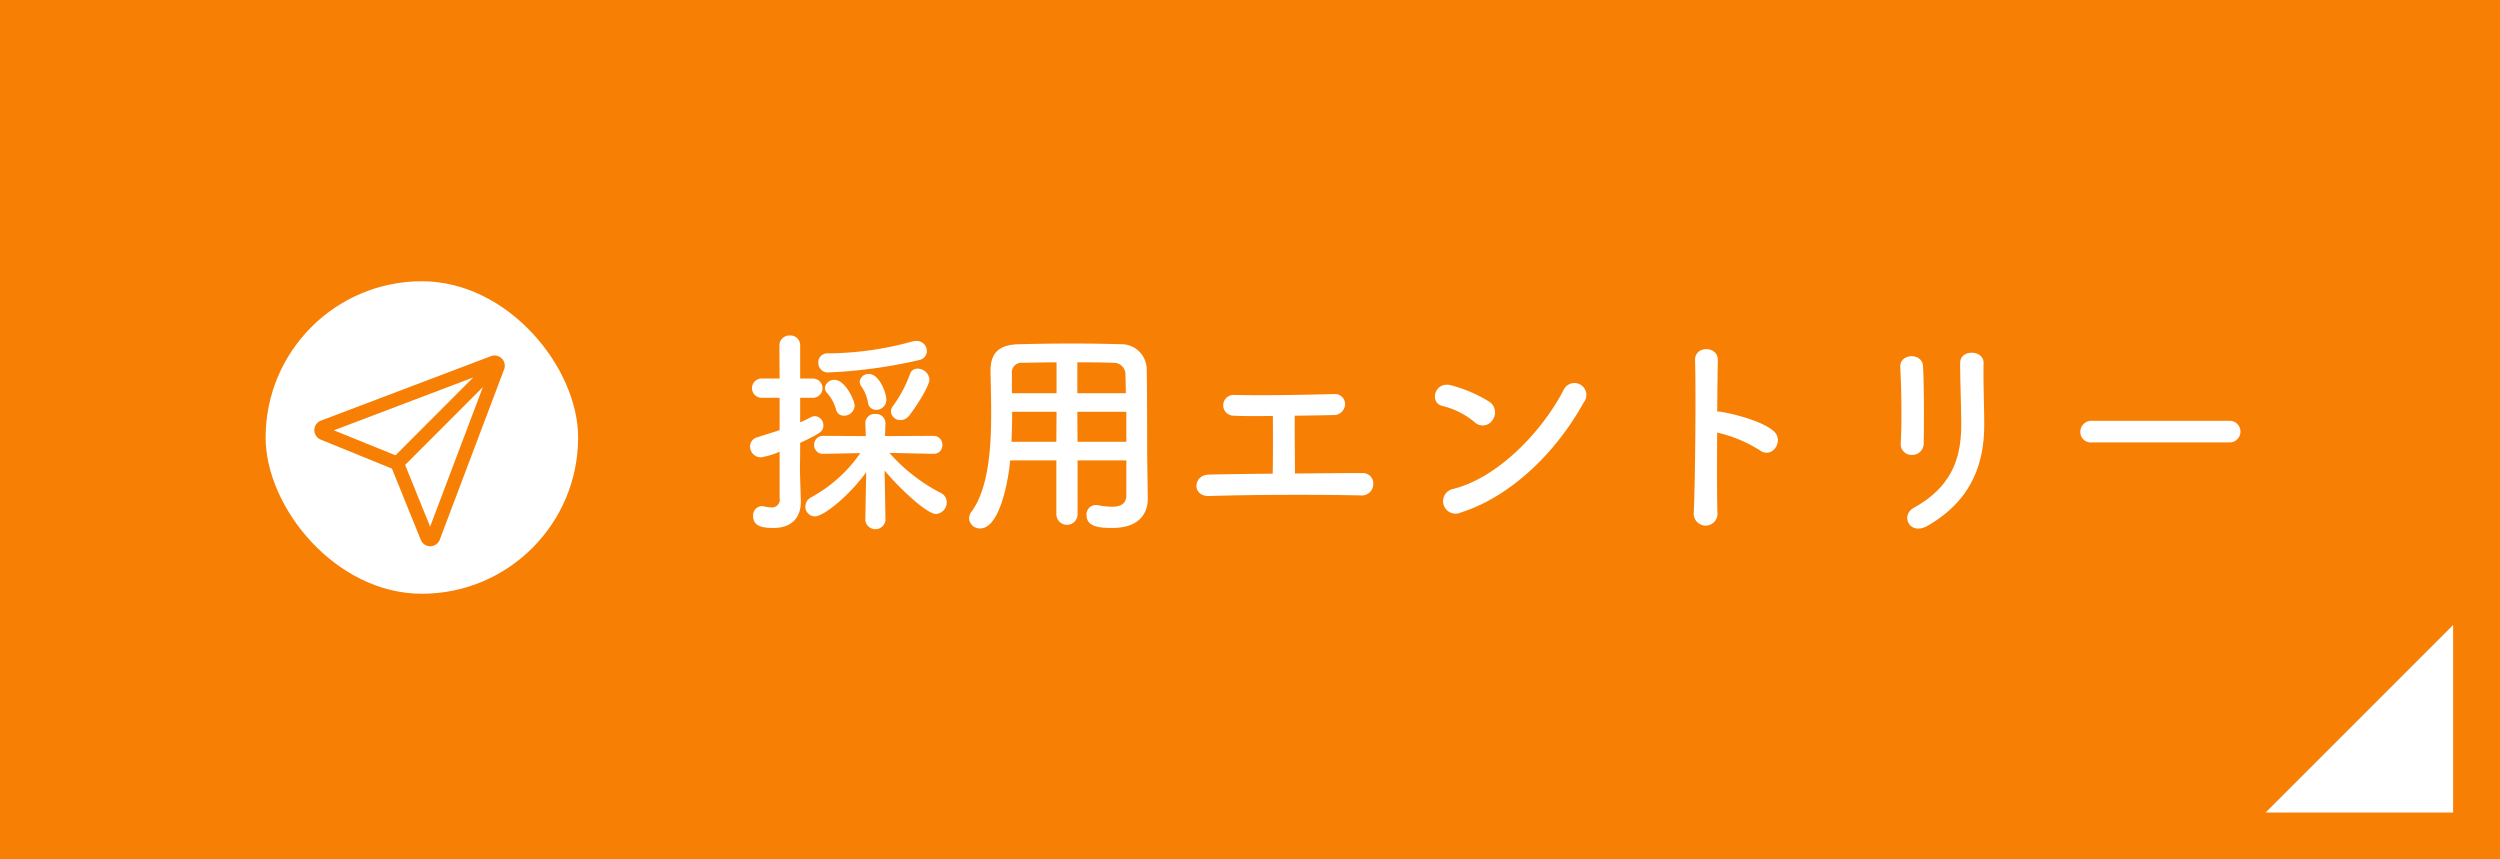
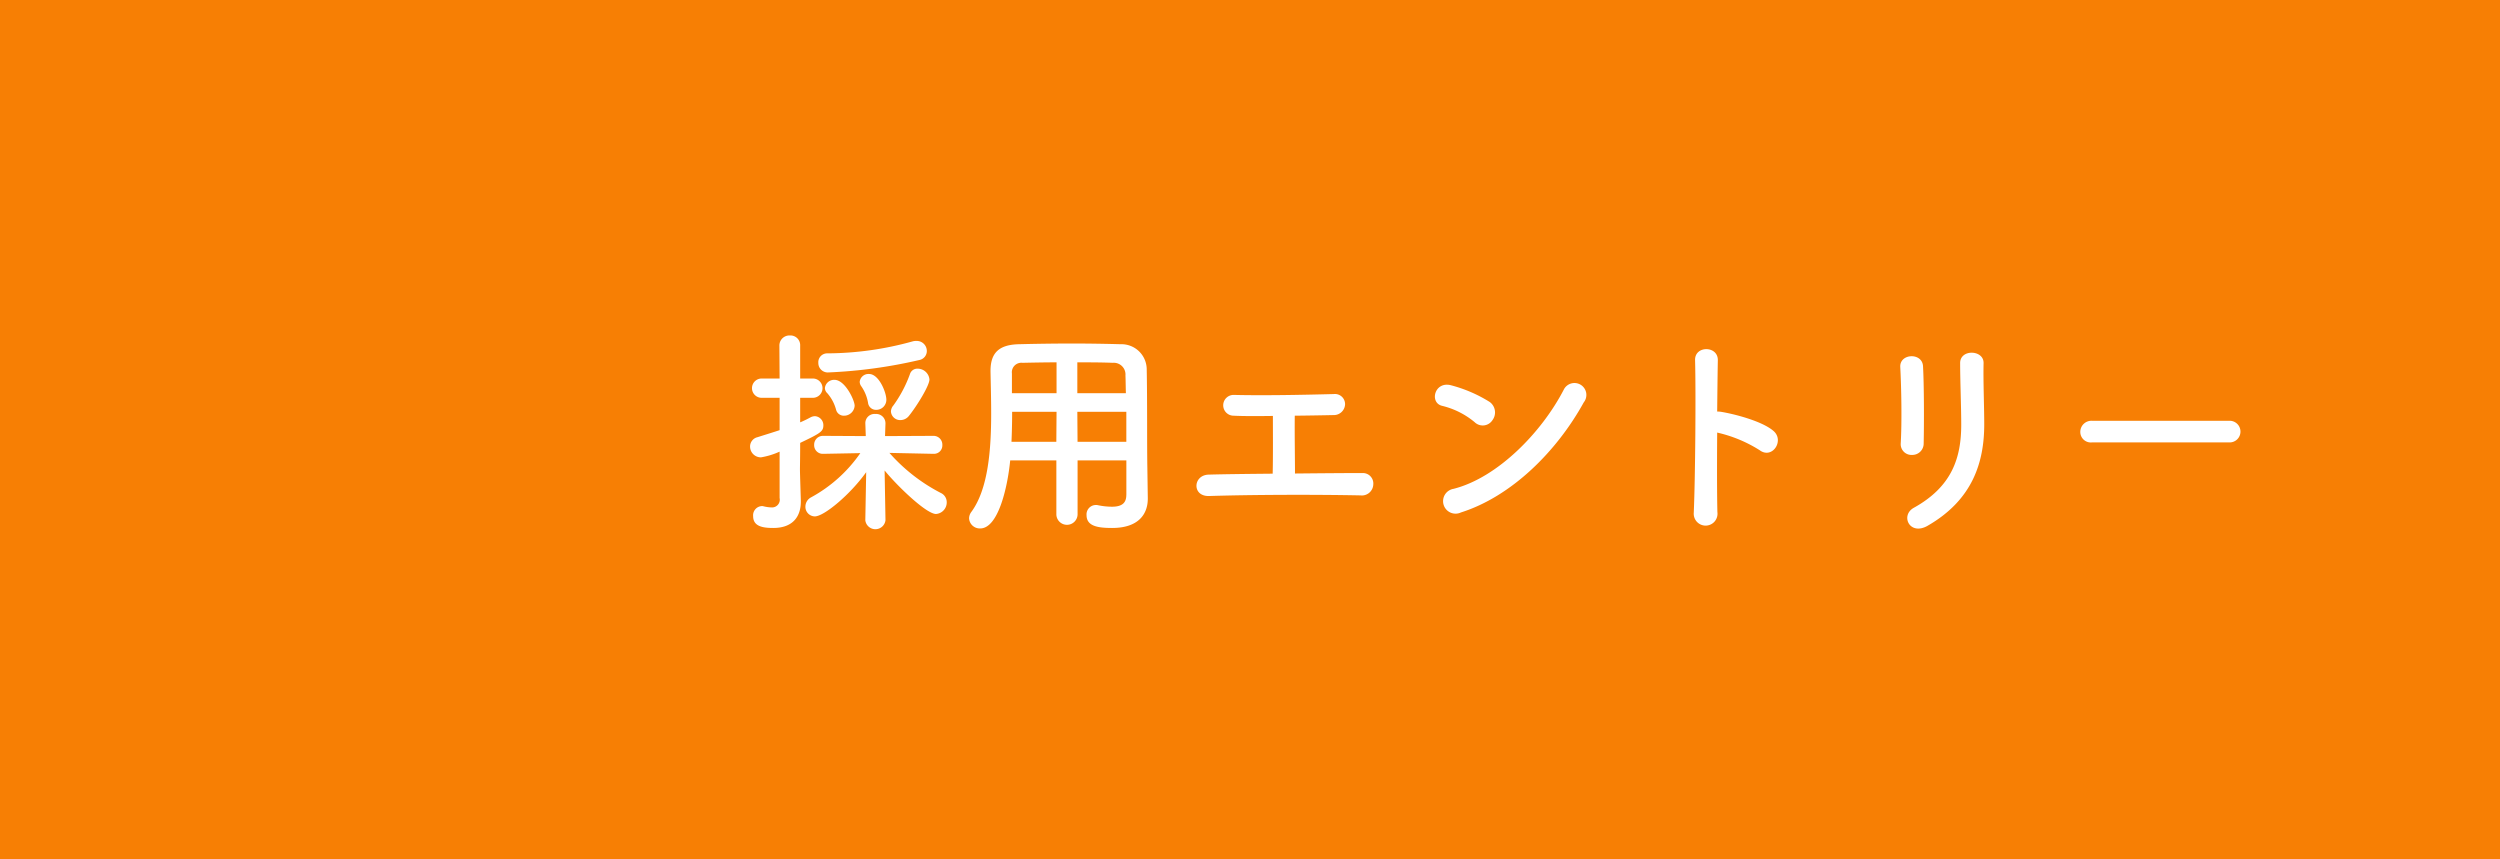
<svg xmlns="http://www.w3.org/2000/svg" id="fix_web.svg" width="320" height="110" viewBox="0 0 320 110">
  <defs>
    <style>
      .cls-1, .cls-4 {
        fill: #f77f04;
      }

      .cls-2, .cls-3 {
        fill: #fff;
      }

      .cls-2, .cls-4 {
        fill-rule: evenodd;
      }
    </style>
  </defs>
  <rect id="bg" class="cls-1" width="320" height="110" />
-   <path id="arw" class="cls-2" d="M634,1487v24H610Z" transform="translate(-320 -1407)" />
+   <path id="arw" class="cls-2" d="M634,1487H610Z" transform="translate(-320 -1407)" />
  <g id="txt">
    <path id="採用エントリー" class="cls-2" d="M437.682,1453.08a1.173,1.173,0,0,0,.952-1.15,1.288,1.288,0,0,0-1.316-1.29,1.636,1.636,0,0,0-.476.05,41.176,41.176,0,0,1-10.948,1.54,1.133,1.133,0,0,0-1.148,1.21,1.209,1.209,0,0,0,1.316,1.23A62.708,62.708,0,0,0,437.682,1453.08Zm-1.344,7.16c1.036-1.29,2.632-3.89,2.632-4.67a1.521,1.521,0,0,0-1.512-1.38,0.981,0.981,0,0,0-.98.68,16.153,16.153,0,0,1-2.128,4.03,1.214,1.214,0,0,0-.308.78,1.179,1.179,0,0,0,1.232,1.09A1.383,1.383,0,0,0,436.338,1460.24Zm-2.884-2.07c0-.95-0.952-3.3-2.212-3.3a1.128,1.128,0,0,0-1.2,1,1,1,0,0,0,.2.57,5.237,5.237,0,0,1,.868,2.12,1.017,1.017,0,0,0,1.036.9A1.291,1.291,0,0,0,433.454,1458.17Zm-4.06.76c0-.7-1.232-3.31-2.576-3.31a1.183,1.183,0,0,0-1.232,1.04,0.921,0.921,0,0,0,.308.67,5.3,5.3,0,0,1,1.12,2.1,1.014,1.014,0,0,0,1.008.78A1.354,1.354,0,0,0,429.394,1458.93Zm3.948,14.67-0.112-6.38c1.54,1.9,5.32,5.57,6.58,5.57a1.485,1.485,0,0,0,1.372-1.52,1.3,1.3,0,0,0-.756-1.17,22.515,22.515,0,0,1-6.58-5.13l5.628,0.12H439.5a1.071,1.071,0,0,0,1.12-1.12,1.125,1.125,0,0,0-1.148-1.18l-6.188.03,0.056-1.6v-0.05a1.19,1.19,0,0,0-1.288-1.18,1.174,1.174,0,0,0-1.288,1.23l0.056,1.6-5.432-.03a1.125,1.125,0,0,0-1.176,1.15,1.1,1.1,0,0,0,1.148,1.15h0.028l4.732-.09a18.263,18.263,0,0,1-6.3,5.66,1.348,1.348,0,0,0-.728,1.17,1.229,1.229,0,0,0,1.2,1.27c1.2,0,4.564-2.83,6.58-5.66l-0.112,6.13v0.03a1.3,1.3,0,0,0,2.576.03v-0.03Zm-13.552-2.86a0.992,0.992,0,0,1-1.036,1.21,4.828,4.828,0,0,1-1.008-.14,0.726,0.726,0,0,0-.252-0.03,1.177,1.177,0,0,0-1.092,1.29c0,1.31,1.232,1.51,2.576,1.51,2.6,0,3.528-1.57,3.528-3.36v-0.14c-0.028-.98-0.112-3.53-0.112-3.98,0-.39.028-1.7,0.028-3.41,2.576-1.23,2.968-1.46,2.968-2.24a1.15,1.15,0,0,0-1.092-1.18,1.317,1.317,0,0,0-.532.14,13.762,13.762,0,0,1-1.344.65v-3.14h1.624a1.235,1.235,0,0,0,0-2.47h-1.624v-4.2a1.245,1.245,0,0,0-1.316-1.31,1.284,1.284,0,0,0-1.344,1.31l0.028,4.2h-2.3a1.235,1.235,0,0,0,0,2.47h2.3v4.14c-0.84.28-1.764,0.56-2.828,0.9a1.224,1.224,0,0,0-.952,1.2,1.381,1.381,0,0,0,1.4,1.38,9.5,9.5,0,0,0,2.38-.73v5.93Zm44.38-.42c0,0.95-.42,1.54-1.848,1.54a9.038,9.038,0,0,1-1.764-.19,0.983,0.983,0,0,0-.28-0.03,1.2,1.2,0,0,0-1.2,1.29c0,1.42,1.428,1.65,3.276,1.65,3.388,0,4.564-1.79,4.564-3.75v-0.06l-0.056-3.84c-0.056-3.07,0-8.65-.084-12.76a3.234,3.234,0,0,0-3.332-3.11c-2.212-.06-4.2-0.09-6.16-0.09-2.24,0-4.452.03-6.86,0.09-2.548.06-3.64,1.09-3.64,3.42v0.08c0.028,1.54.084,3.39,0.084,5.38,0,4.53-.364,9.65-2.548,12.6a1.4,1.4,0,0,0-.28.81,1.373,1.373,0,0,0,1.428,1.29c2.24,0,3.472-5.02,3.836-8.71h5.908v6.94a1.359,1.359,0,0,0,2.716,0v-6.94h6.244v4.39Zm-6.272-12.99v-3.95c1.512,0,3.024,0,4.536.06a1.5,1.5,0,0,1,1.624,1.62c0.028,0.68.028,1.46,0.056,2.27H457.9Zm6.272,6.22h-6.244l-0.028-3.84h6.272v3.84Zm-8.932-6.22h-5.712v-2.52a1.218,1.218,0,0,1,1.344-1.37c1.484-.03,2.94-0.06,4.368-0.06v3.95Zm-0.028,6.22h-5.74c0.056-1.29.084-2.61,0.084-3.84h5.684Zm27.72-3.31c0,1.63.028,5.27-.028,7.39-3.052.03-5.964,0.06-8.148,0.12-2.072.02-2.212,2.8,0,2.74,5.348-.17,13.412-0.2,19.376-0.08a1.467,1.467,0,0,0,1.652-1.41,1.34,1.34,0,0,0-1.372-1.45c-2.464,0-5.544.03-8.652,0.06,0-1.82-.056-5.02-0.028-7.4,1.82-.02,3.584-0.05,4.956-0.08a1.438,1.438,0,0,0,1.484-1.37,1.3,1.3,0,0,0-1.456-1.32c-4.2.11-9.072,0.2-12.74,0.11a1.331,1.331,0,1,0-.056,2.66C479.094,1460.27,480.914,1460.27,482.93,1460.24Zm39.788-1.73a1.526,1.526,0,1,0-2.548-1.65c-2.828,5.48-8.484,11.28-14.112,12.71a1.6,1.6,0,1,0,.952,3.02C513.45,1470.55,519.246,1464.81,522.718,1458.51Zm-11.676,2.26a1.652,1.652,0,0,0-.364-2.32,17.824,17.824,0,0,0-4.928-2.13c-2.128-.58-2.828,2.24-1.148,2.63a10.275,10.275,0,0,1,4.144,2.08A1.482,1.482,0,0,0,511.042,1460.77Zm28.756,1.6a17.267,17.267,0,0,1,5.46,2.27c1.6,1.17,3.192-1.26,1.736-2.49-1.512-1.29-5.152-2.19-6.72-2.44a2.69,2.69,0,0,0-.476-0.03c0.028-2.74.056-5.18,0.084-6.55,0.056-1.9-2.968-1.93-2.912-.03,0.112,4.03.028,15.01-.168,19.54a1.522,1.522,0,1,0,3.024-.1C539.77,1470.27,539.77,1466.24,539.8,1462.37Zm26.432,1.4c0.056-2.6.056-7.39-.084-9.91-0.112-1.77-3-1.63-2.912.11,0.14,2.66.224,7.06,0.056,9.83a1.377,1.377,0,0,0,1.456,1.43A1.453,1.453,0,0,0,566.23,1463.77Zm0.5,10.53c5.8-3.33,7.252-8.18,7.252-12.99,0-2.33-.14-5.46-0.084-7.84,0.028-1.71-3-1.82-3,0,0,2.21.14,5.68,0.14,7.86,0,4.18-1.12,7.93-6.076,10.67C563.206,1472.98,564.438,1475.61,566.734,1474.3Zm38.612-10.67a1.386,1.386,0,1,0,0-2.77H587.762a1.424,1.424,0,0,0-1.484,1.43,1.347,1.347,0,0,0,1.484,1.34h17.584Z" transform="translate(-320 -1407)" />
  </g>
  <g id="svg">
-     <rect id="長方形_1017" data-name="長方形 1017" class="cls-3" x="34" y="36" width="40" height="40" rx="20" ry="20" />
-     <path id="svg-2" data-name="svg" class="cls-4" d="M384.525,1453.34a1.294,1.294,0,0,0-.687-0.72,1.276,1.276,0,0,0-1-.03l-21.765,8.25h0a1.309,1.309,0,0,0,.022,2.45l9.019,3.67c0.017,0,.034.01,0.051,0.01a0.21,0.21,0,0,0,.019.05l3.661,9.04a1.322,1.322,0,0,0,.744.77,1.3,1.3,0,0,0,1-.02,1.291,1.291,0,0,0,.7-0.72s0-.01,0-0.01l8.236-21.8A1.324,1.324,0,0,0,384.525,1453.34Zm-3.949,1.97-9.951,9.97-7.89-3.2Zm-5.52,19.1-3.2-7.9,9.951-9.96Z" transform="translate(-320 -1407)" />
-   </g>
+     </g>
</svg>